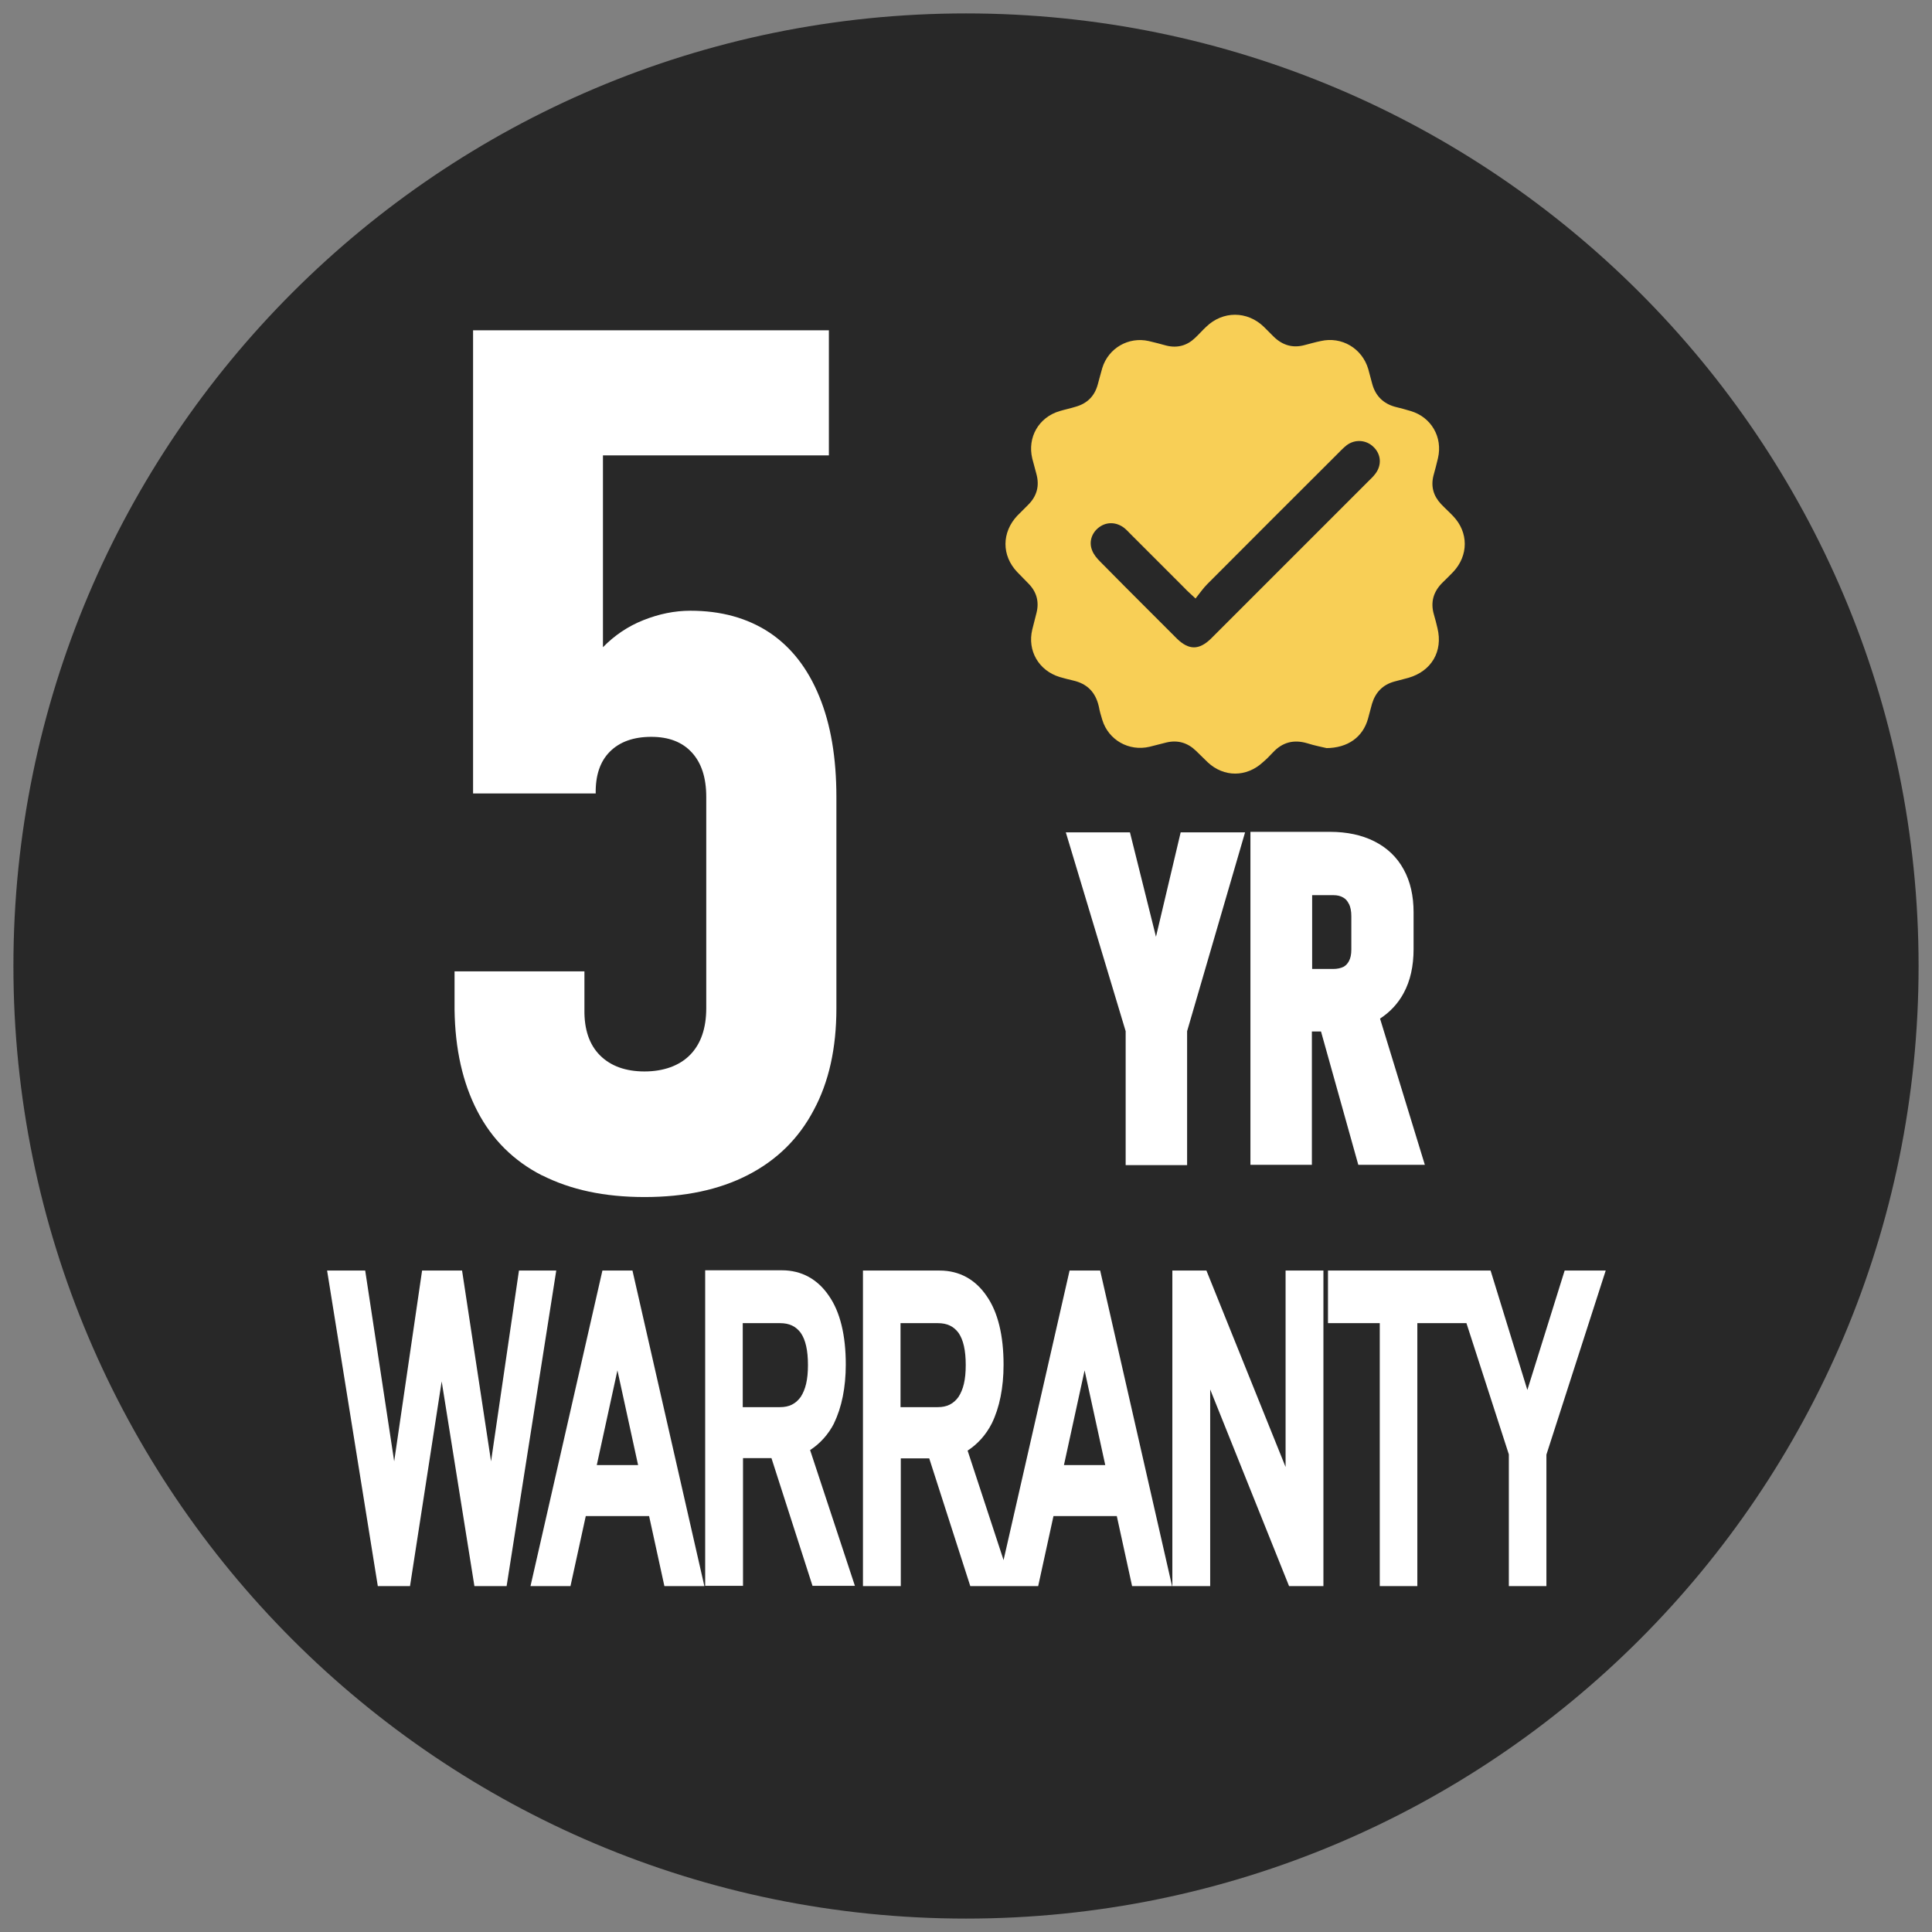
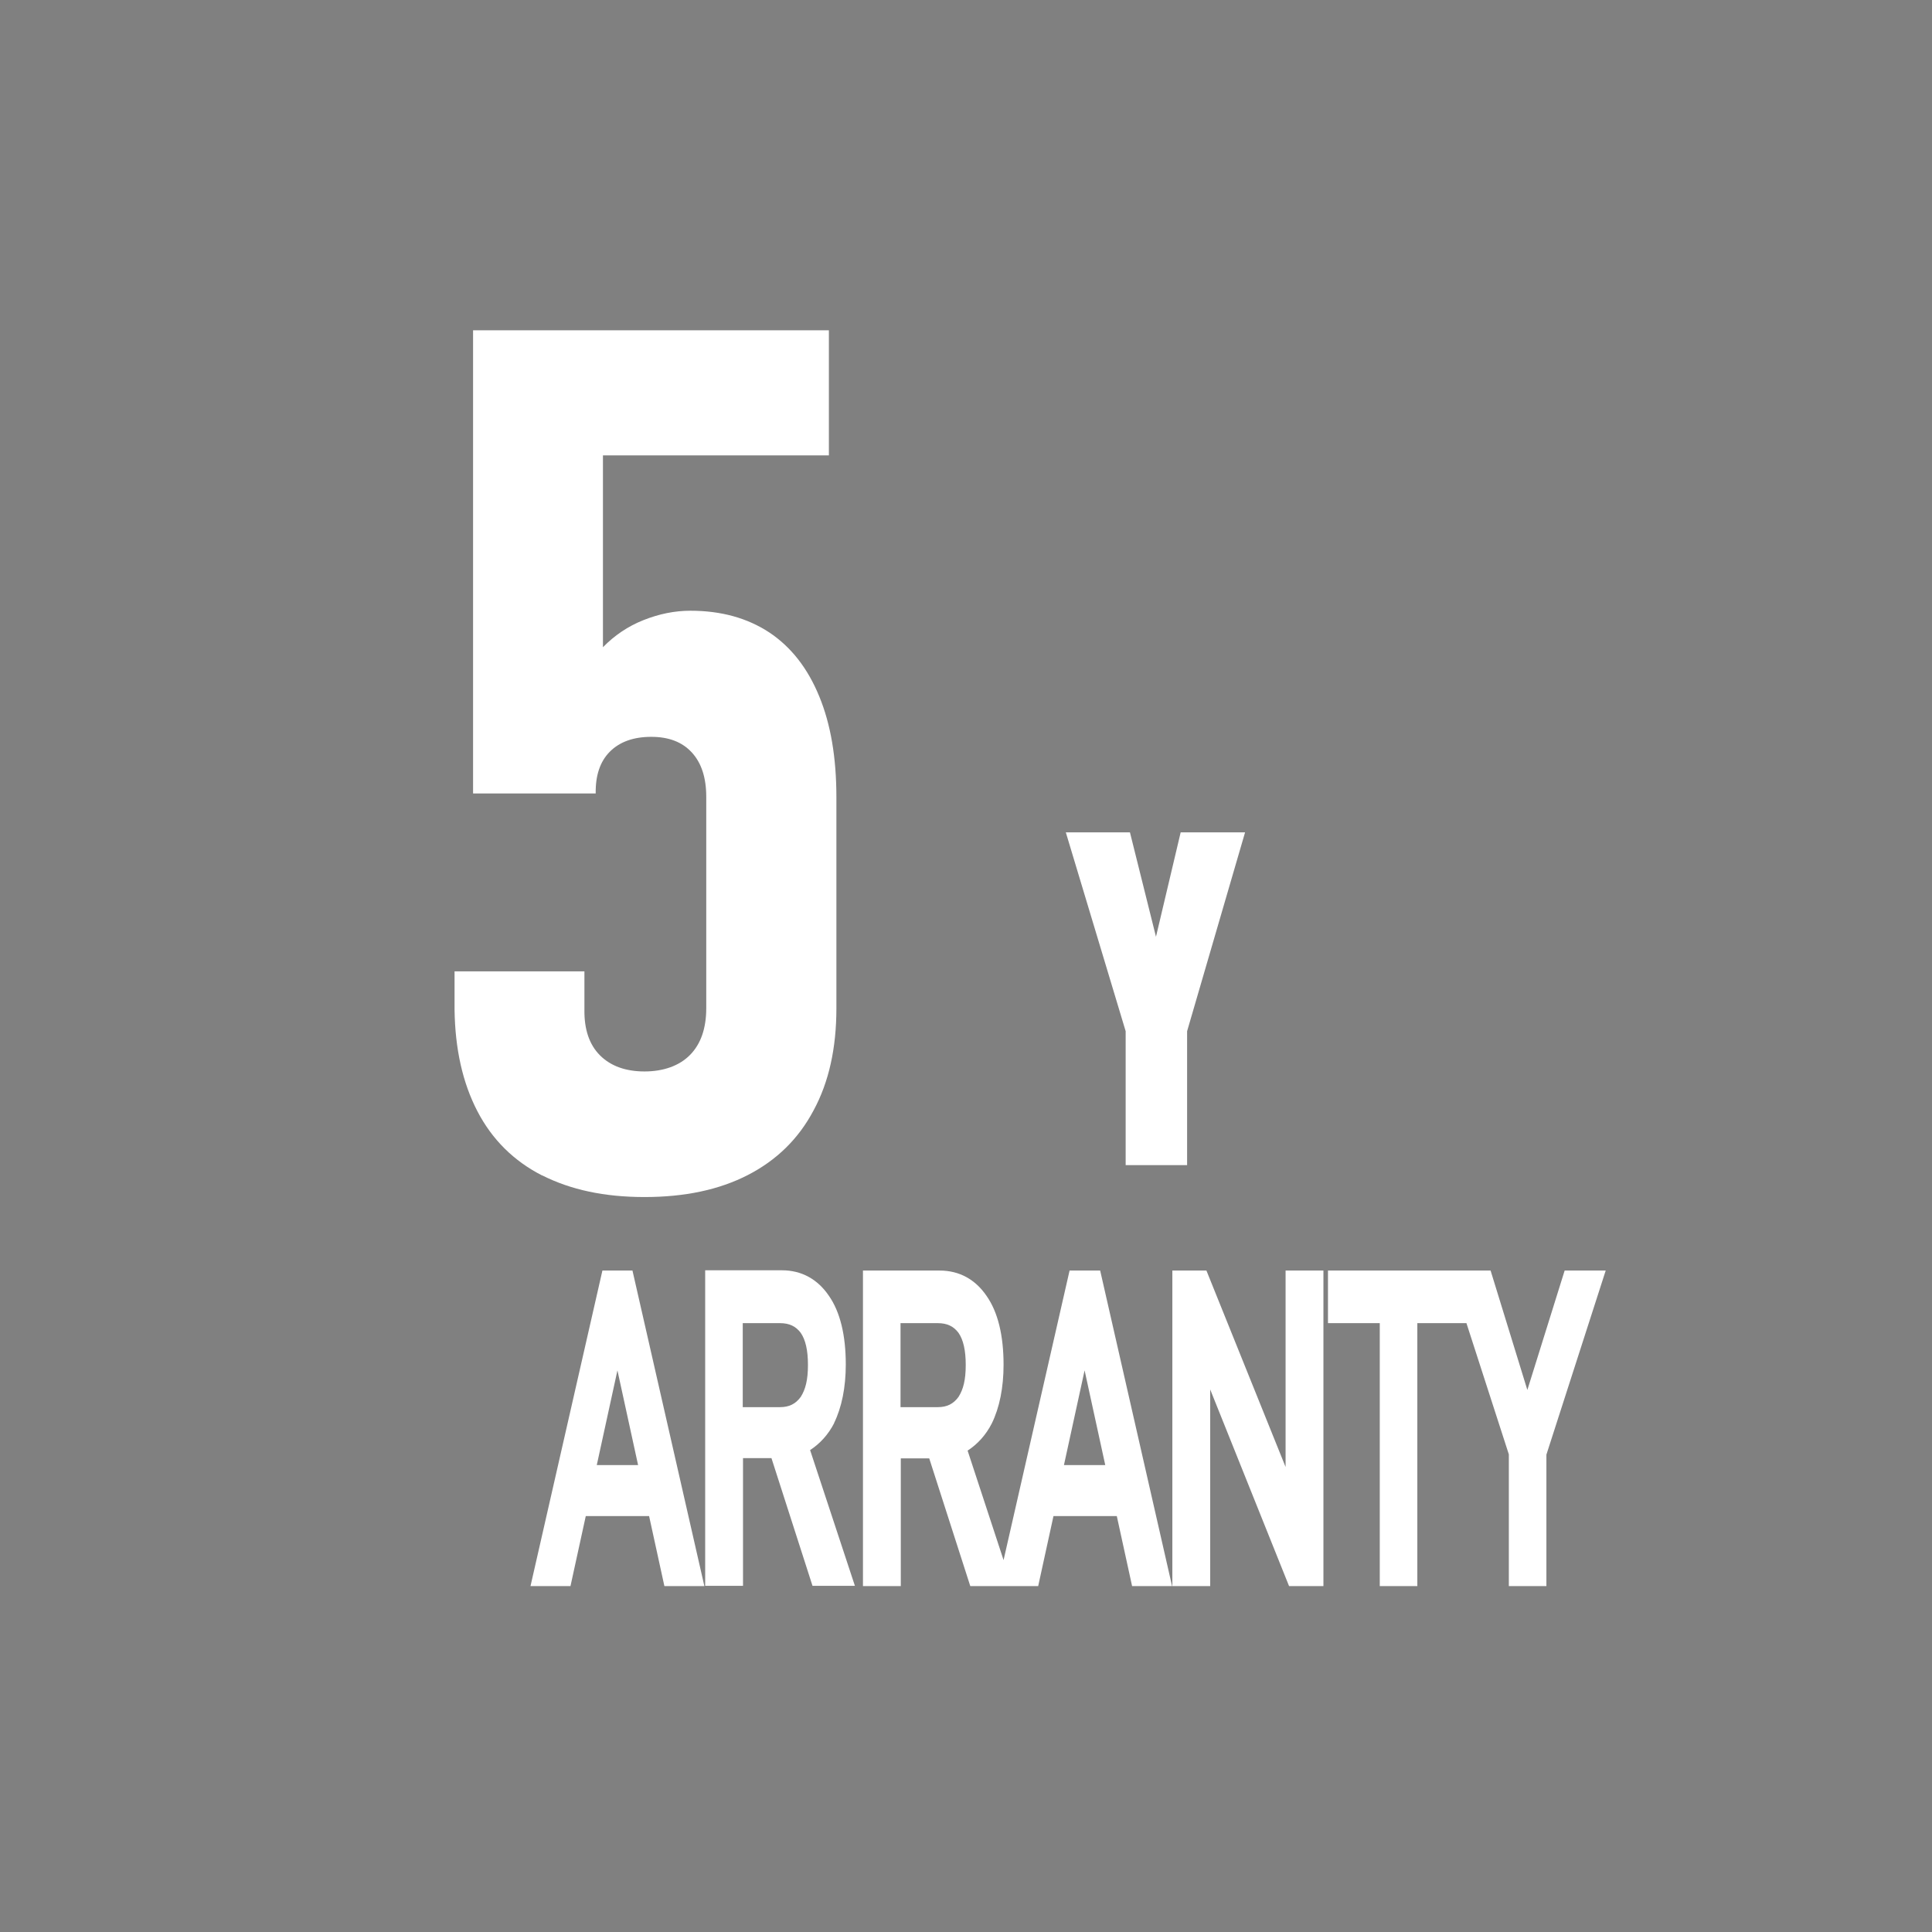
<svg xmlns="http://www.w3.org/2000/svg" viewBox="0 0 72 72" id="Capa_1">
  <rect x="0" y="0" width="72" height="72" fill="#808080" stroke="none" />
  <defs>
    <style>
      .cls-1 {
        fill: #fff;
      }

      .cls-2 {
        fill: #282828;
      }

      .cls-3 {
        fill: #f8cf56;
      }
    </style>
  </defs>
-   <path d="M36,.5C16.4.5.5,16.4.5,36s15.89,35.5,35.5,35.5,35.5-15.89,35.5-35.5S55.6.5,36,.5h0Z" class="cls-2" />
-   <path d="M49.44,27.88c-.16-.04-.44-.09-.72-.18-.51-.15-.93-.04-1.29.35-.12.13-.24.25-.37.36-.61.56-1.45.56-2.05,0-.15-.14-.29-.29-.44-.43-.31-.3-.68-.41-1.1-.31-.21.05-.42.11-.63.16-.77.18-1.53-.25-1.76-1-.05-.16-.1-.33-.13-.5-.12-.53-.43-.85-.96-.97-.17-.04-.33-.08-.5-.13-.78-.24-1.21-.98-1.02-1.77.05-.21.11-.42.16-.63.1-.41,0-.77-.29-1.07-.14-.15-.29-.29-.43-.44-.59-.62-.58-1.48,0-2.1.13-.13.26-.26.39-.39.34-.33.45-.72.32-1.18-.05-.19-.1-.37-.15-.56-.19-.79.24-1.54,1.02-1.77.2-.06.4-.1.59-.16.43-.12.71-.39.83-.83.06-.21.11-.42.17-.62.23-.74.98-1.17,1.73-1,.22.05.44.11.66.17.41.1.77,0,1.07-.29.14-.13.27-.28.41-.41.62-.6,1.53-.6,2.15,0,.12.12.24.24.37.37.33.32.71.43,1.15.31.2-.05.4-.11.6-.15.78-.18,1.54.27,1.77,1.04.05.19.1.38.15.56.12.44.41.73.85.85.2.05.4.1.59.16.76.23,1.19.97,1.01,1.75-.05.22-.11.44-.17.66-.1.4,0,.75.28,1.05.15.16.31.3.46.46.57.6.57,1.46,0,2.07-.12.13-.26.26-.39.39-.35.34-.47.74-.33,1.21.05.17.09.33.13.5.21.86-.22,1.6-1.08,1.85-.18.05-.35.09-.53.14-.43.12-.7.4-.83.83-.05.19-.1.38-.15.56-.19.67-.74,1.09-1.57,1.09ZM44.56,22.31c-.2-.19-.31-.28-.41-.39-.67-.67-1.34-1.34-2.01-2.01-.08-.08-.16-.17-.25-.24-.29-.22-.65-.23-.93-.02-.27.2-.39.54-.26.86.06.16.18.3.3.42.6.61,1.21,1.22,1.82,1.83.35.35.7.7,1.05,1.05.44.42.81.42,1.25,0,.03-.03.06-.06.09-.09,1.93-1.93,3.85-3.85,5.78-5.78.09-.09.19-.18.27-.29.24-.32.21-.72-.07-.99-.27-.27-.69-.3-1-.07-.14.11-.26.24-.38.36-1.61,1.61-3.22,3.21-4.82,4.82-.15.15-.28.34-.44.54Z" class="cls-3" />
  <g>
-     <polygon points="19.34 47.35 18.3 54.46 17.22 47.35 15.73 47.35 14.69 54.46 13.61 47.35 12.19 47.35 14.08 59.11 15.28 59.11 16.46 51.48 17.68 59.11 18.88 59.11 20.73 47.35 19.34 47.35" class="cls-1" />
    <path d="M22.45,47.35l-2.68,11.76h1.49l.57-2.61h2.36l.57,2.61h1.49l-2.68-11.76h-1.11ZM23.78,54.6h-1.54l.77-3.53.77,3.53Z" class="cls-1" />
    <path d="M31.08,53.04c.29-.59.44-1.34.44-2.19,0-1.09-.21-1.96-.63-2.56-.42-.62-1.02-.95-1.75-.95h-2.86v11.76h1.41v-4.76h1.06l1.53,4.76h1.58l-1.67-5.06c.37-.24.68-.58.9-1.01ZM27.68,49.31h1.39c.35,0,.59.12.77.36.18.26.27.65.27,1.2s-.09.91-.27,1.19c-.19.26-.43.38-.77.38h-1.39v-3.12Z" class="cls-1" />
    <path d="M39.86,47.35l-2.46,10.79-1.34-4.08c.37-.24.68-.58.9-1.01.29-.59.44-1.34.44-2.19,0-1.09-.21-1.96-.63-2.56-.42-.62-1.02-.95-1.75-.95h-2.86v11.76h1.41v-4.76h1.06l1.53,4.76h2.53l.57-2.61h2.36l.57,2.61h1.49l-2.68-11.76h-1.11ZM41.19,54.6h-1.54l.77-3.53.77,3.53ZM33.56,49.31h1.39c.35,0,.59.12.77.36.18.26.27.65.27,1.2s-.09.91-.27,1.19c-.19.26-.43.38-.77.38h-1.39v-3.12Z" class="cls-1" />
    <polygon points="47.91 54.67 44.96 47.35 43.69 47.35 43.69 59.11 45.1 59.11 45.1 51.78 48.04 59.11 49.32 59.11 49.32 47.35 47.91 47.35 47.91 54.67" class="cls-1" />
    <polygon points="58.31 47.35 56.92 51.8 55.55 47.35 54.75 47.35 54.02 47.35 49.49 47.35 49.49 49.31 51.42 49.31 51.42 59.11 52.82 59.11 52.82 49.31 54.65 49.31 56.23 54.2 56.23 59.11 57.63 59.11 57.63 54.21 59.84 47.35 58.31 47.35" class="cls-1" />
  </g>
  <g>
    <polygon points="43.08 34.91 42.11 31.02 39.72 31.02 41.95 38.43 41.95 43.42 44.24 43.42 44.24 38.43 46.4 31.02 44 31.02 43.08 34.91" class="cls-1" />
-     <path d="M52.31,37.01c.25-.46.37-1.01.37-1.64v-1.37c0-.61-.12-1.15-.37-1.6-.25-.46-.62-.81-1.1-1.05-.46-.23-1.01-.35-1.65-.35h-2.96v12.41h2.29v-4.97h.34l1.39,4.97h2.48l-1.67-5.45c.37-.24.67-.56.88-.95ZM50.27,33.68c.06.12.09.28.09.46v1.25c0,.18-.03.32-.09.43-.05.09-.11.16-.2.21-.1.05-.23.08-.38.08h-.79v-2.75h.79c.15,0,.27.03.37.09.09.05.16.13.21.24Z" class="cls-1" />
  </g>
  <path d="M20.21,43.81c-1.06-.54-1.87-1.34-2.42-2.4-.55-1.06-.83-2.32-.85-3.78v-1.43h4.84v1.43c-.01.73.18,1.3.58,1.7.4.4.96.6,1.66.6s1.3-.21,1.7-.62c.4-.41.6-.99.6-1.74v-7.87c0-.72-.18-1.27-.54-1.66-.36-.39-.86-.58-1.51-.58s-1.17.18-1.54.55c-.37.37-.54.89-.53,1.56h-4.57V12.31h13.26v4.66h-8.42v7.15c.43-.44.93-.78,1.51-1.01.58-.23,1.16-.35,1.75-.35,1.14,0,2.12.27,2.94.81.81.54,1.43,1.33,1.86,2.38.43,1.04.64,2.29.64,3.76v7.87c0,1.48-.28,2.75-.85,3.8-.56,1.06-1.38,1.86-2.45,2.41-1.07.55-2.35.82-3.85.82s-2.75-.27-3.82-.81Z" class="cls-1" />
</svg>